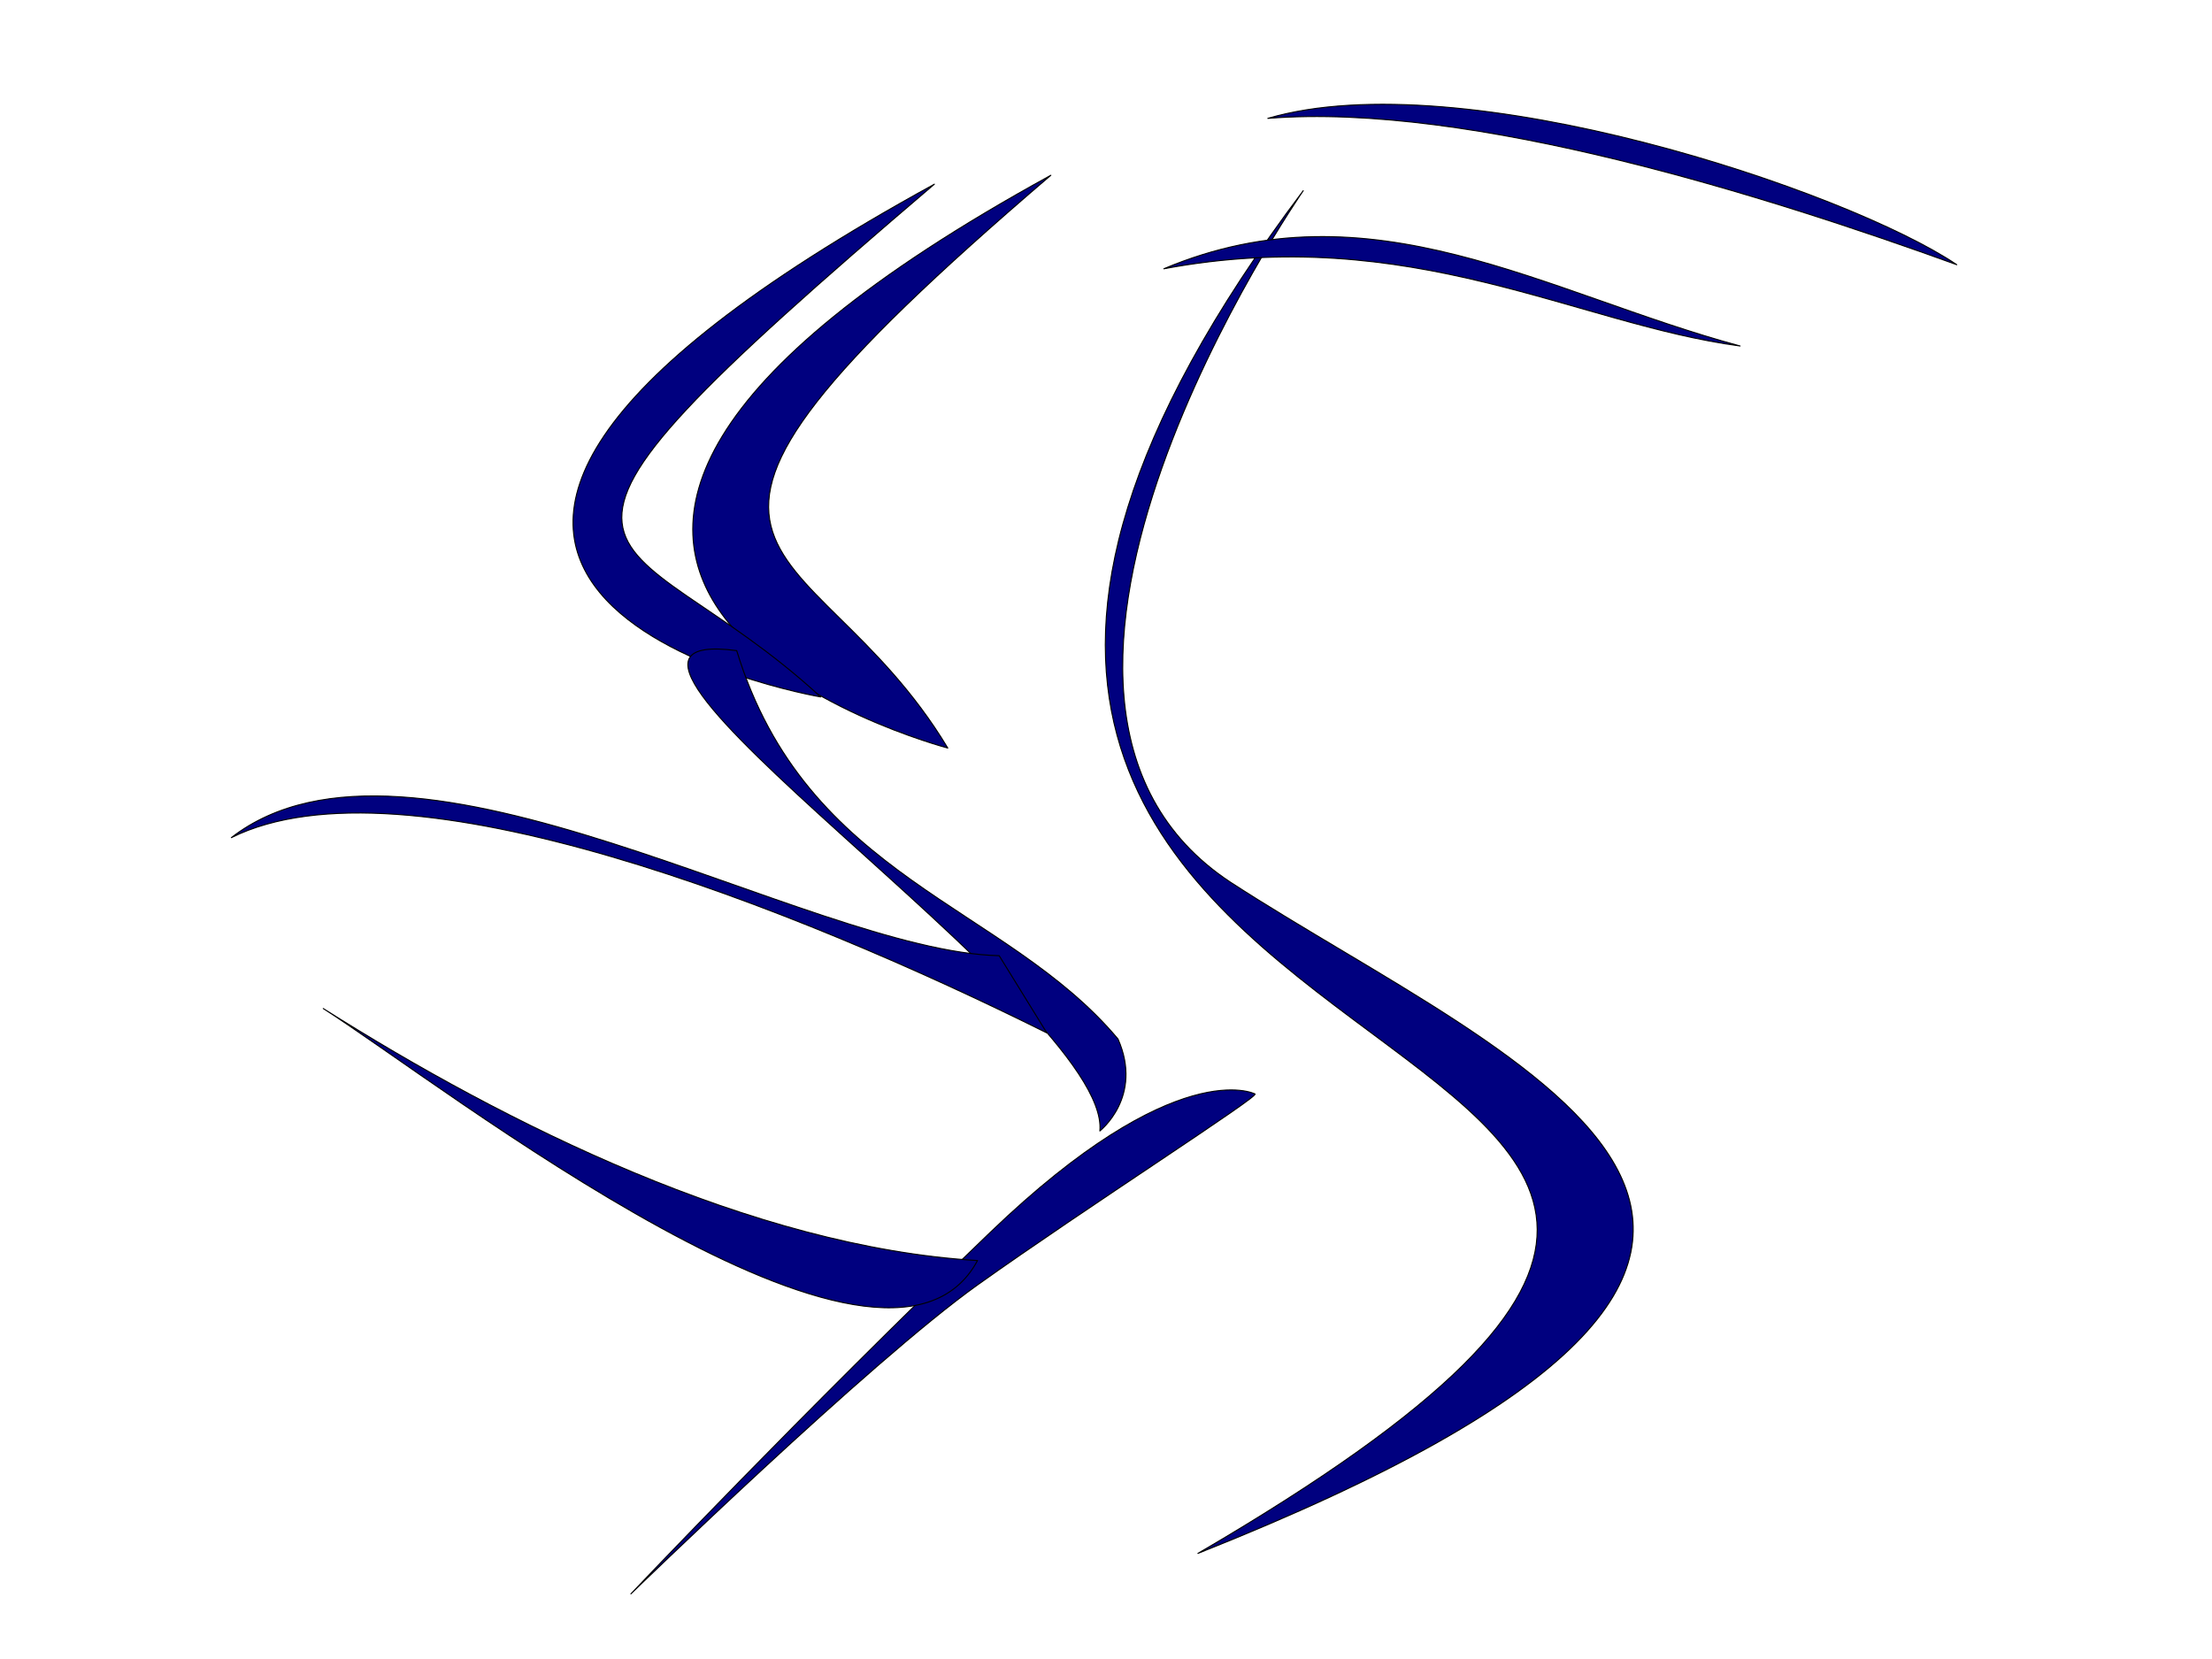
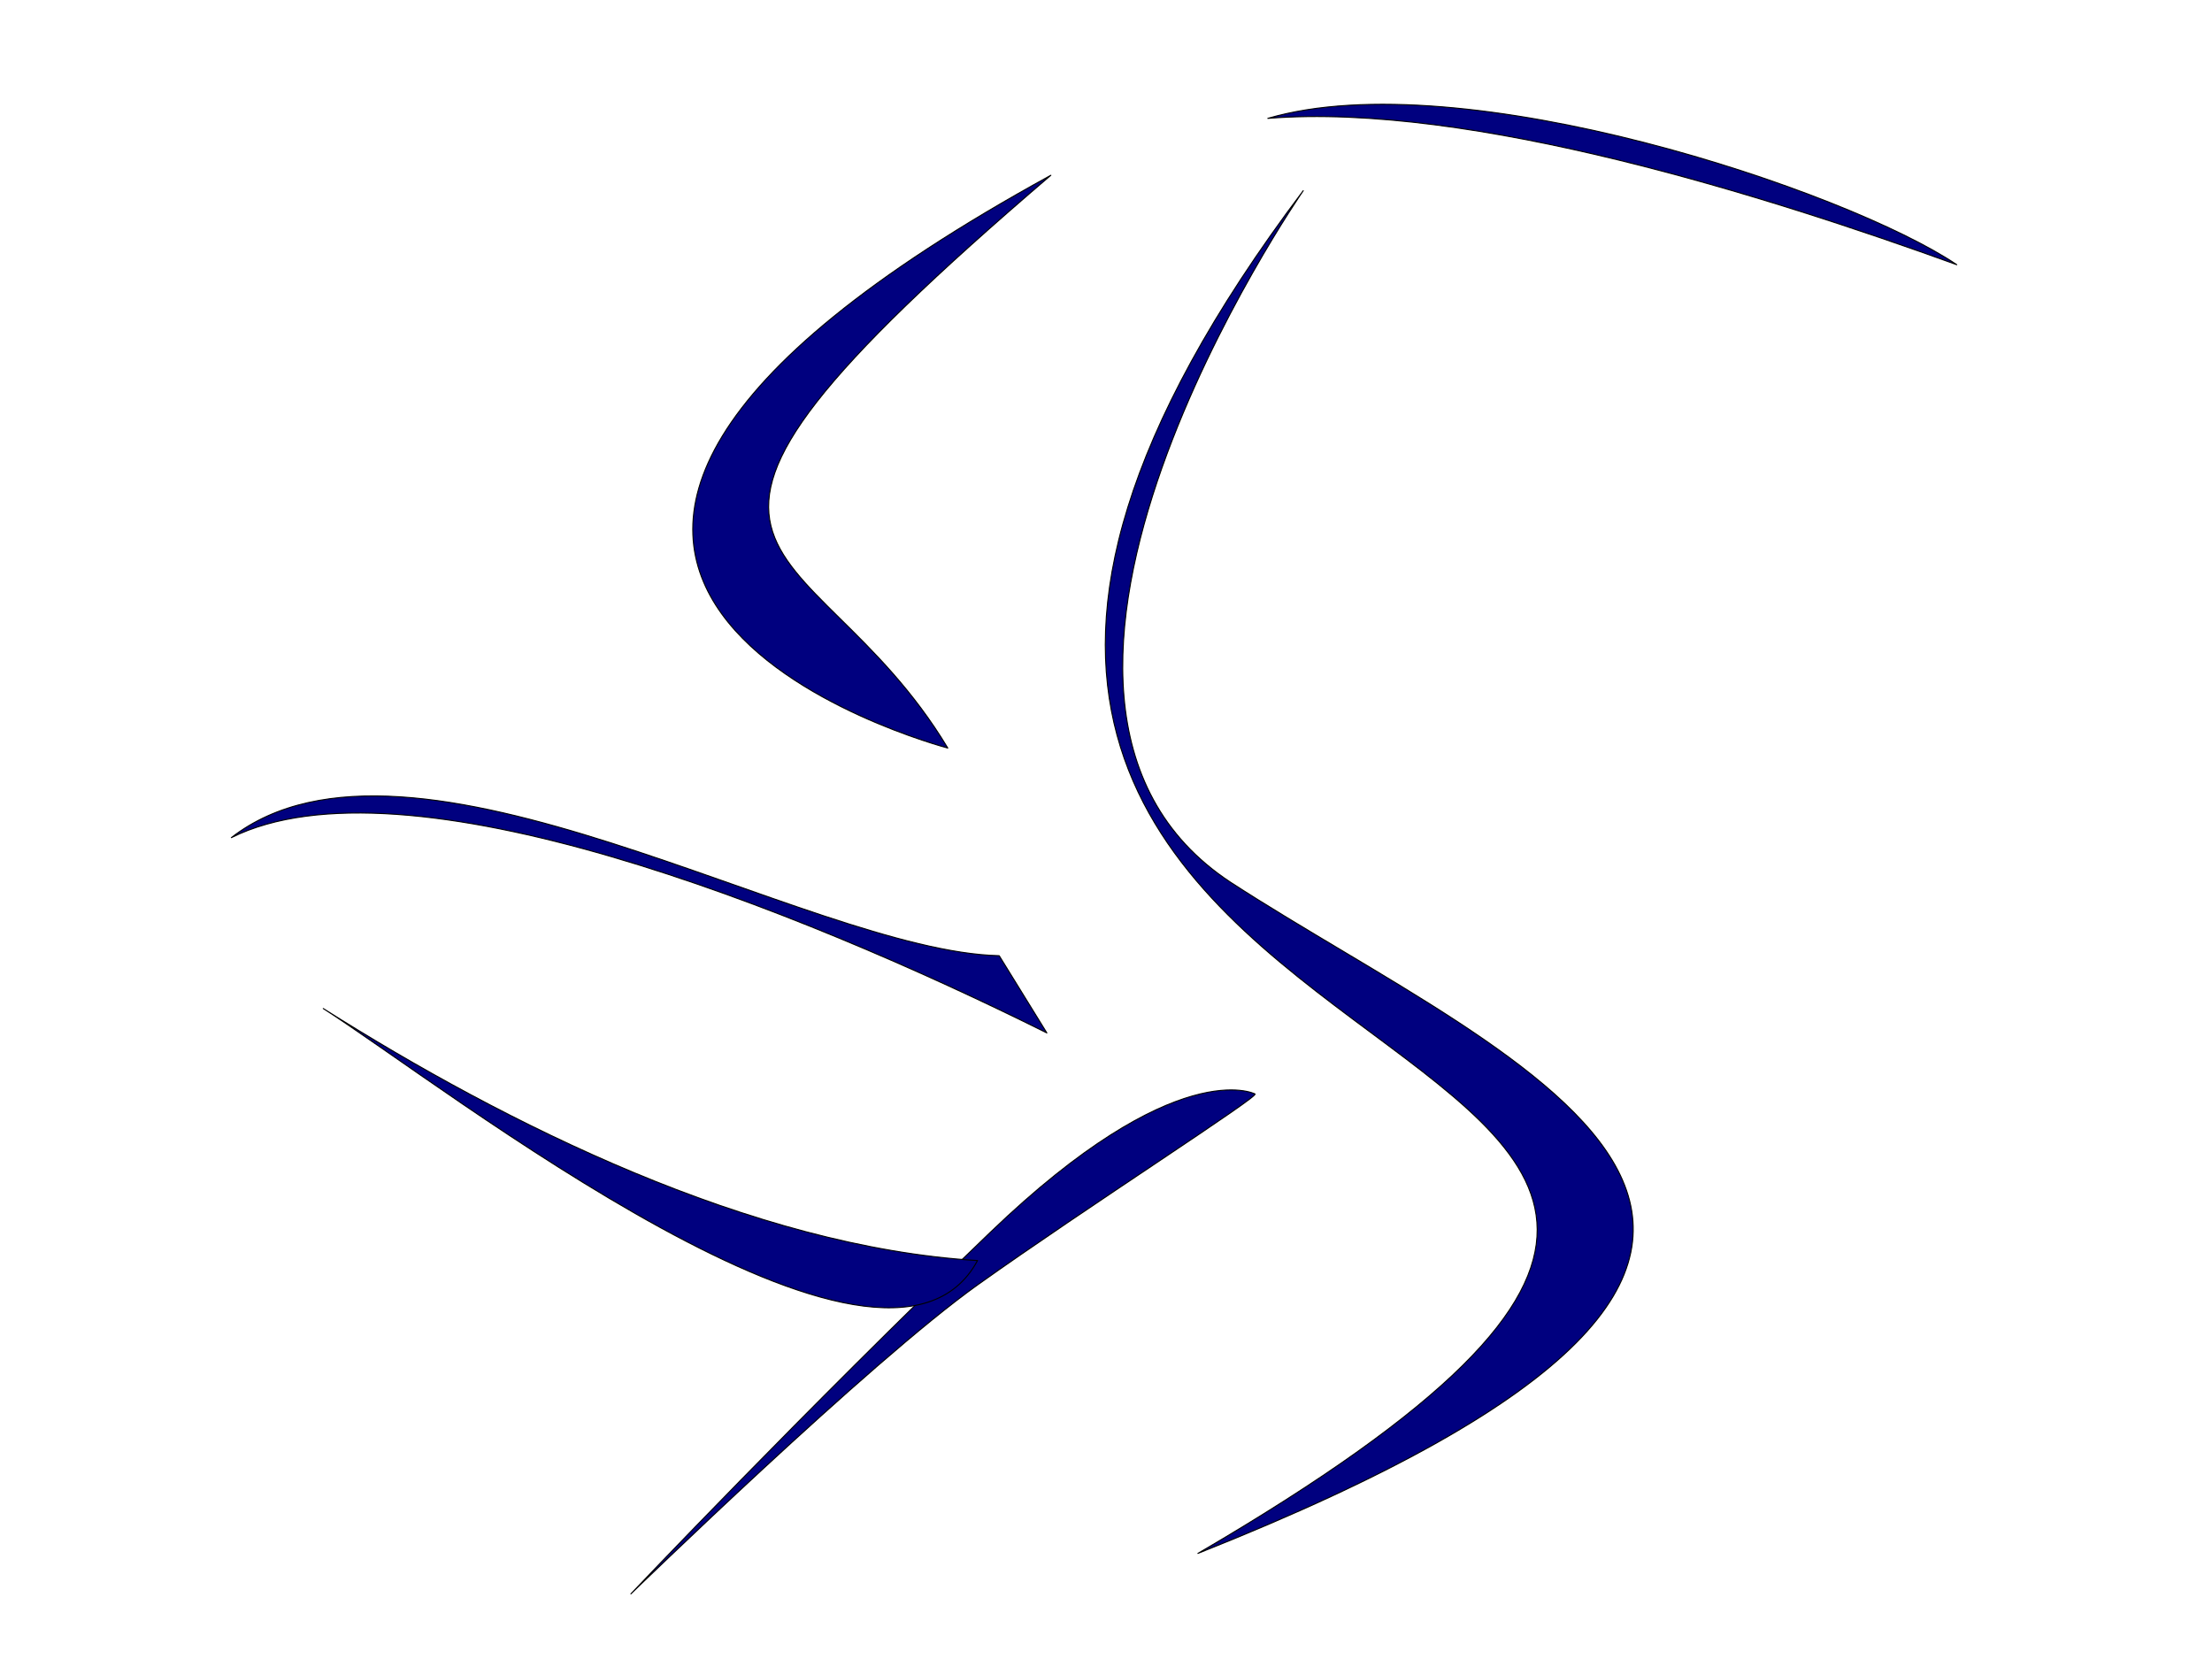
<svg xmlns="http://www.w3.org/2000/svg" width="640" height="480">
  <title>Silhouette</title>
  <g>
    <title>Layer 1</title>
    <g id="layer1" display="inline">
      <path d="m274.223,216.433c0,0 -184.38,-48.325 29.818,-165.722c-136.089,116.282 -69.923,99.003 -29.818,165.722z" id="path2391" stroke-miterlimit="4" stroke-linejoin="round" stroke-linecap="square" stroke-width="0.3" stroke="#000000" fill-rule="evenodd" fill="#00007f" />
-       <path d="m237.449,201.648c0,0 -181.3,-30.964 32.898,-148.361c-138.289,117.756 -91.697,94.168 -32.898,148.361z" id="path2393" stroke-miterlimit="4" stroke-linejoin="round" stroke-linecap="square" stroke-width="0.3" stroke="#000000" fill-rule="evenodd" fill="#00007f" />
      <path d="m377.063,55.181c0,0 -101.919,146.865 -21.014,200.091c83.185,53.957 218.793,103.628 -9.456,194.177c292.737,-170.971 -183.512,-109.909 30.471,-394.269z" id="path2395" stroke-miterlimit="4" stroke-linejoin="round" stroke-linecap="square" stroke-width="0.3" stroke="#000000" fill-rule="evenodd" fill="#00007f" />
-       <path d="m213.153,188.247c20.1,65.922 77.728,73.47 110.324,112.367c7.355,16.756 -5.254,26.613 -5.254,26.613c3.329,-35.701 -168.688,-147.531 -105.071,-138.98z" id="path2397" stroke-miterlimit="4" stroke-linejoin="round" stroke-linecap="square" stroke-width="0.3" stroke="#000000" fill-rule="evenodd" fill="#00007f" />
      <path d="m363.062,316.498c0,0 -22.565,-11.76 -76.472,39.985c-53.906,51.746 -104.052,104.667 -104.052,104.667c0,0 68.95,-67.034 100.291,-89.379c31.341,-22.345 82.74,-55.274 80.233,-55.274z" id="path2405" stroke-miterlimit="4" stroke-linejoin="round" stroke-linecap="square" stroke-width="0.3" stroke="#000000" fill-rule="evenodd" fill="#00007f" />
      <path d="m289.097,276.512c-55.202,-1.234 -170.237,-74.388 -222.16,-34.16c50.136,-24.86 163.571,20.465 235.95,56.505c-4.597,-7.448 -9.193,-14.896 -13.79,-22.345z" id="path2407" stroke-miterlimit="4" stroke-linejoin="round" stroke-linecap="square" stroke-width="0.3" stroke="#000000" fill-rule="evenodd" fill="#00007f" />
      <path d="m566.15,76.586c-54.745,-19.813 -140.554,-47.017 -199.328,-42.337c56.283,-16.488 167.716,21.003 199.328,42.337z" id="path2410" stroke-miterlimit="4" stroke-linejoin="round" stroke-linecap="square" stroke-width="0.3" stroke="#000000" fill-rule="evenodd" fill="#00007f" />
-       <path d="m336.735,77.762c59.861,-25.22 110.429,7.15 166.733,22.345c-47.266,-6.26 -95.286,-35.675 -166.733,-22.345z" id="path2414" stroke-miterlimit="4" stroke-linejoin="round" stroke-linecap="square" stroke-width="0.3" stroke="#000000" fill-rule="evenodd" fill="#00007f" />
      <path d="m282.829,364.715c-26.775,49.77 -154.437,-50.683 -189.299,-72.914c52.565,33.268 124.053,69.033 189.299,72.914z" id="path2416" stroke-miterlimit="4" stroke-linejoin="round" stroke-linecap="square" stroke-width="0.3" stroke="#000000" fill-rule="evenodd" fill="#00007f" />
    </g>
  </g>
</svg>